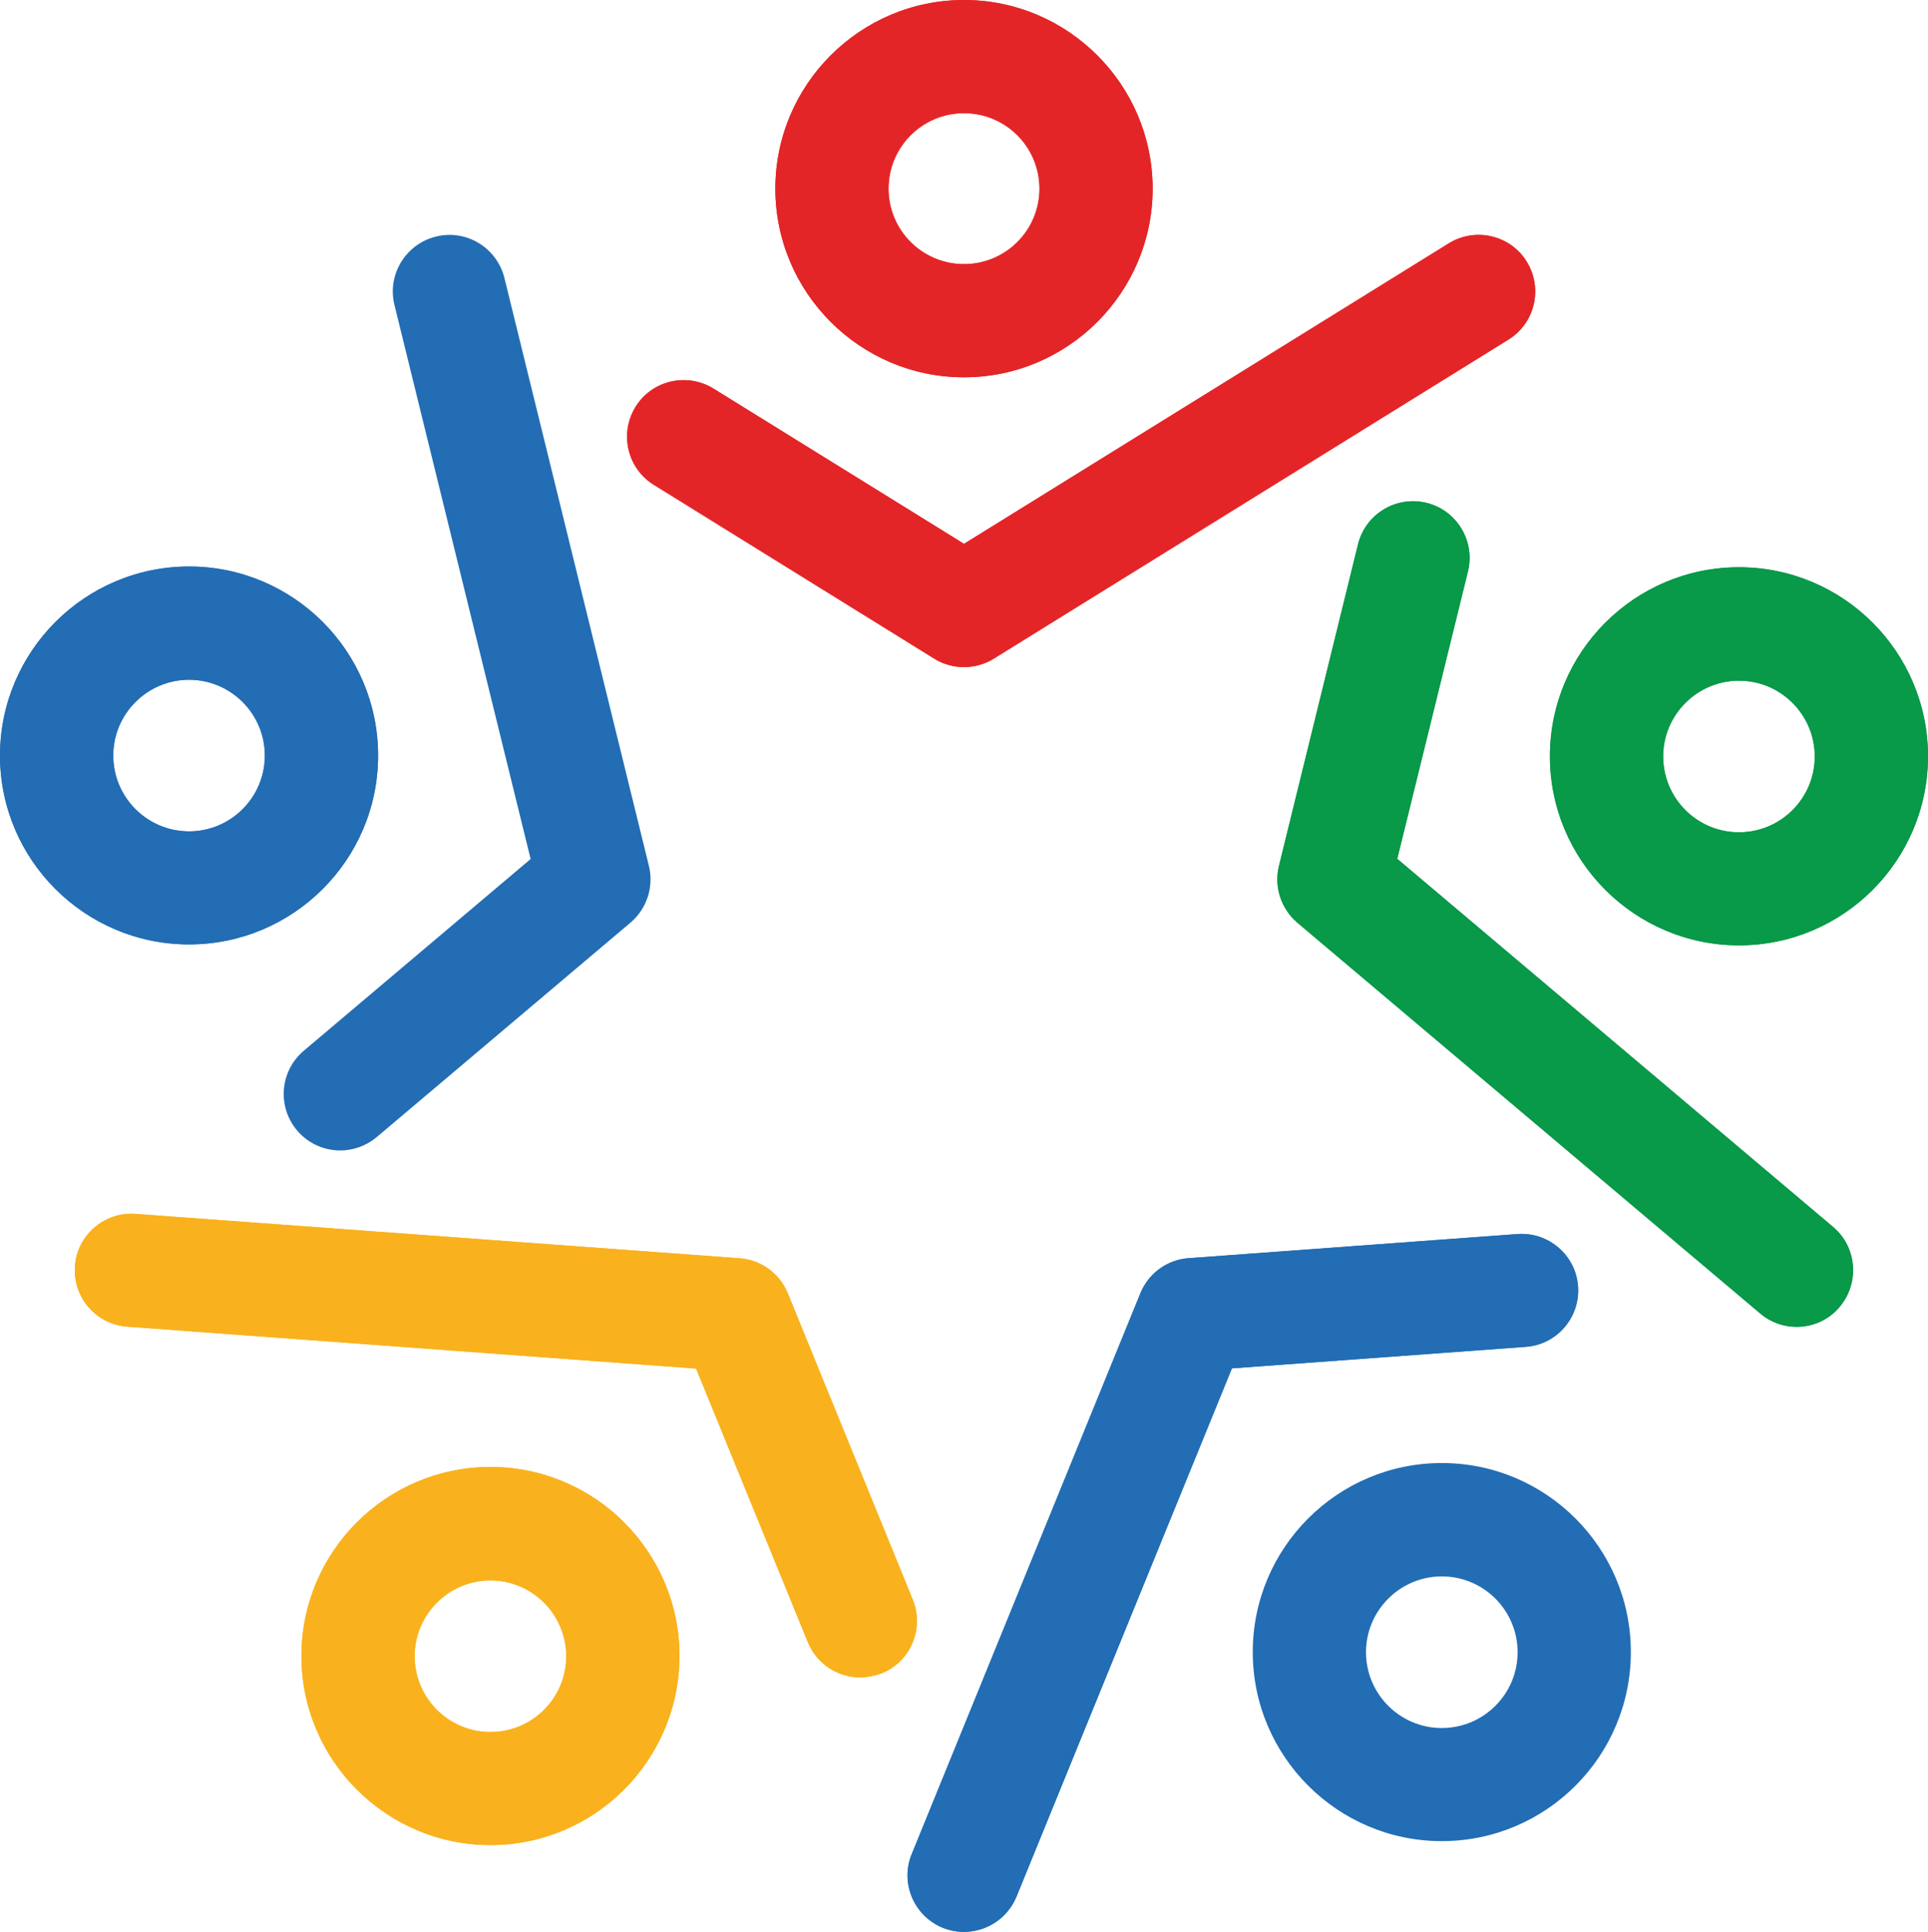
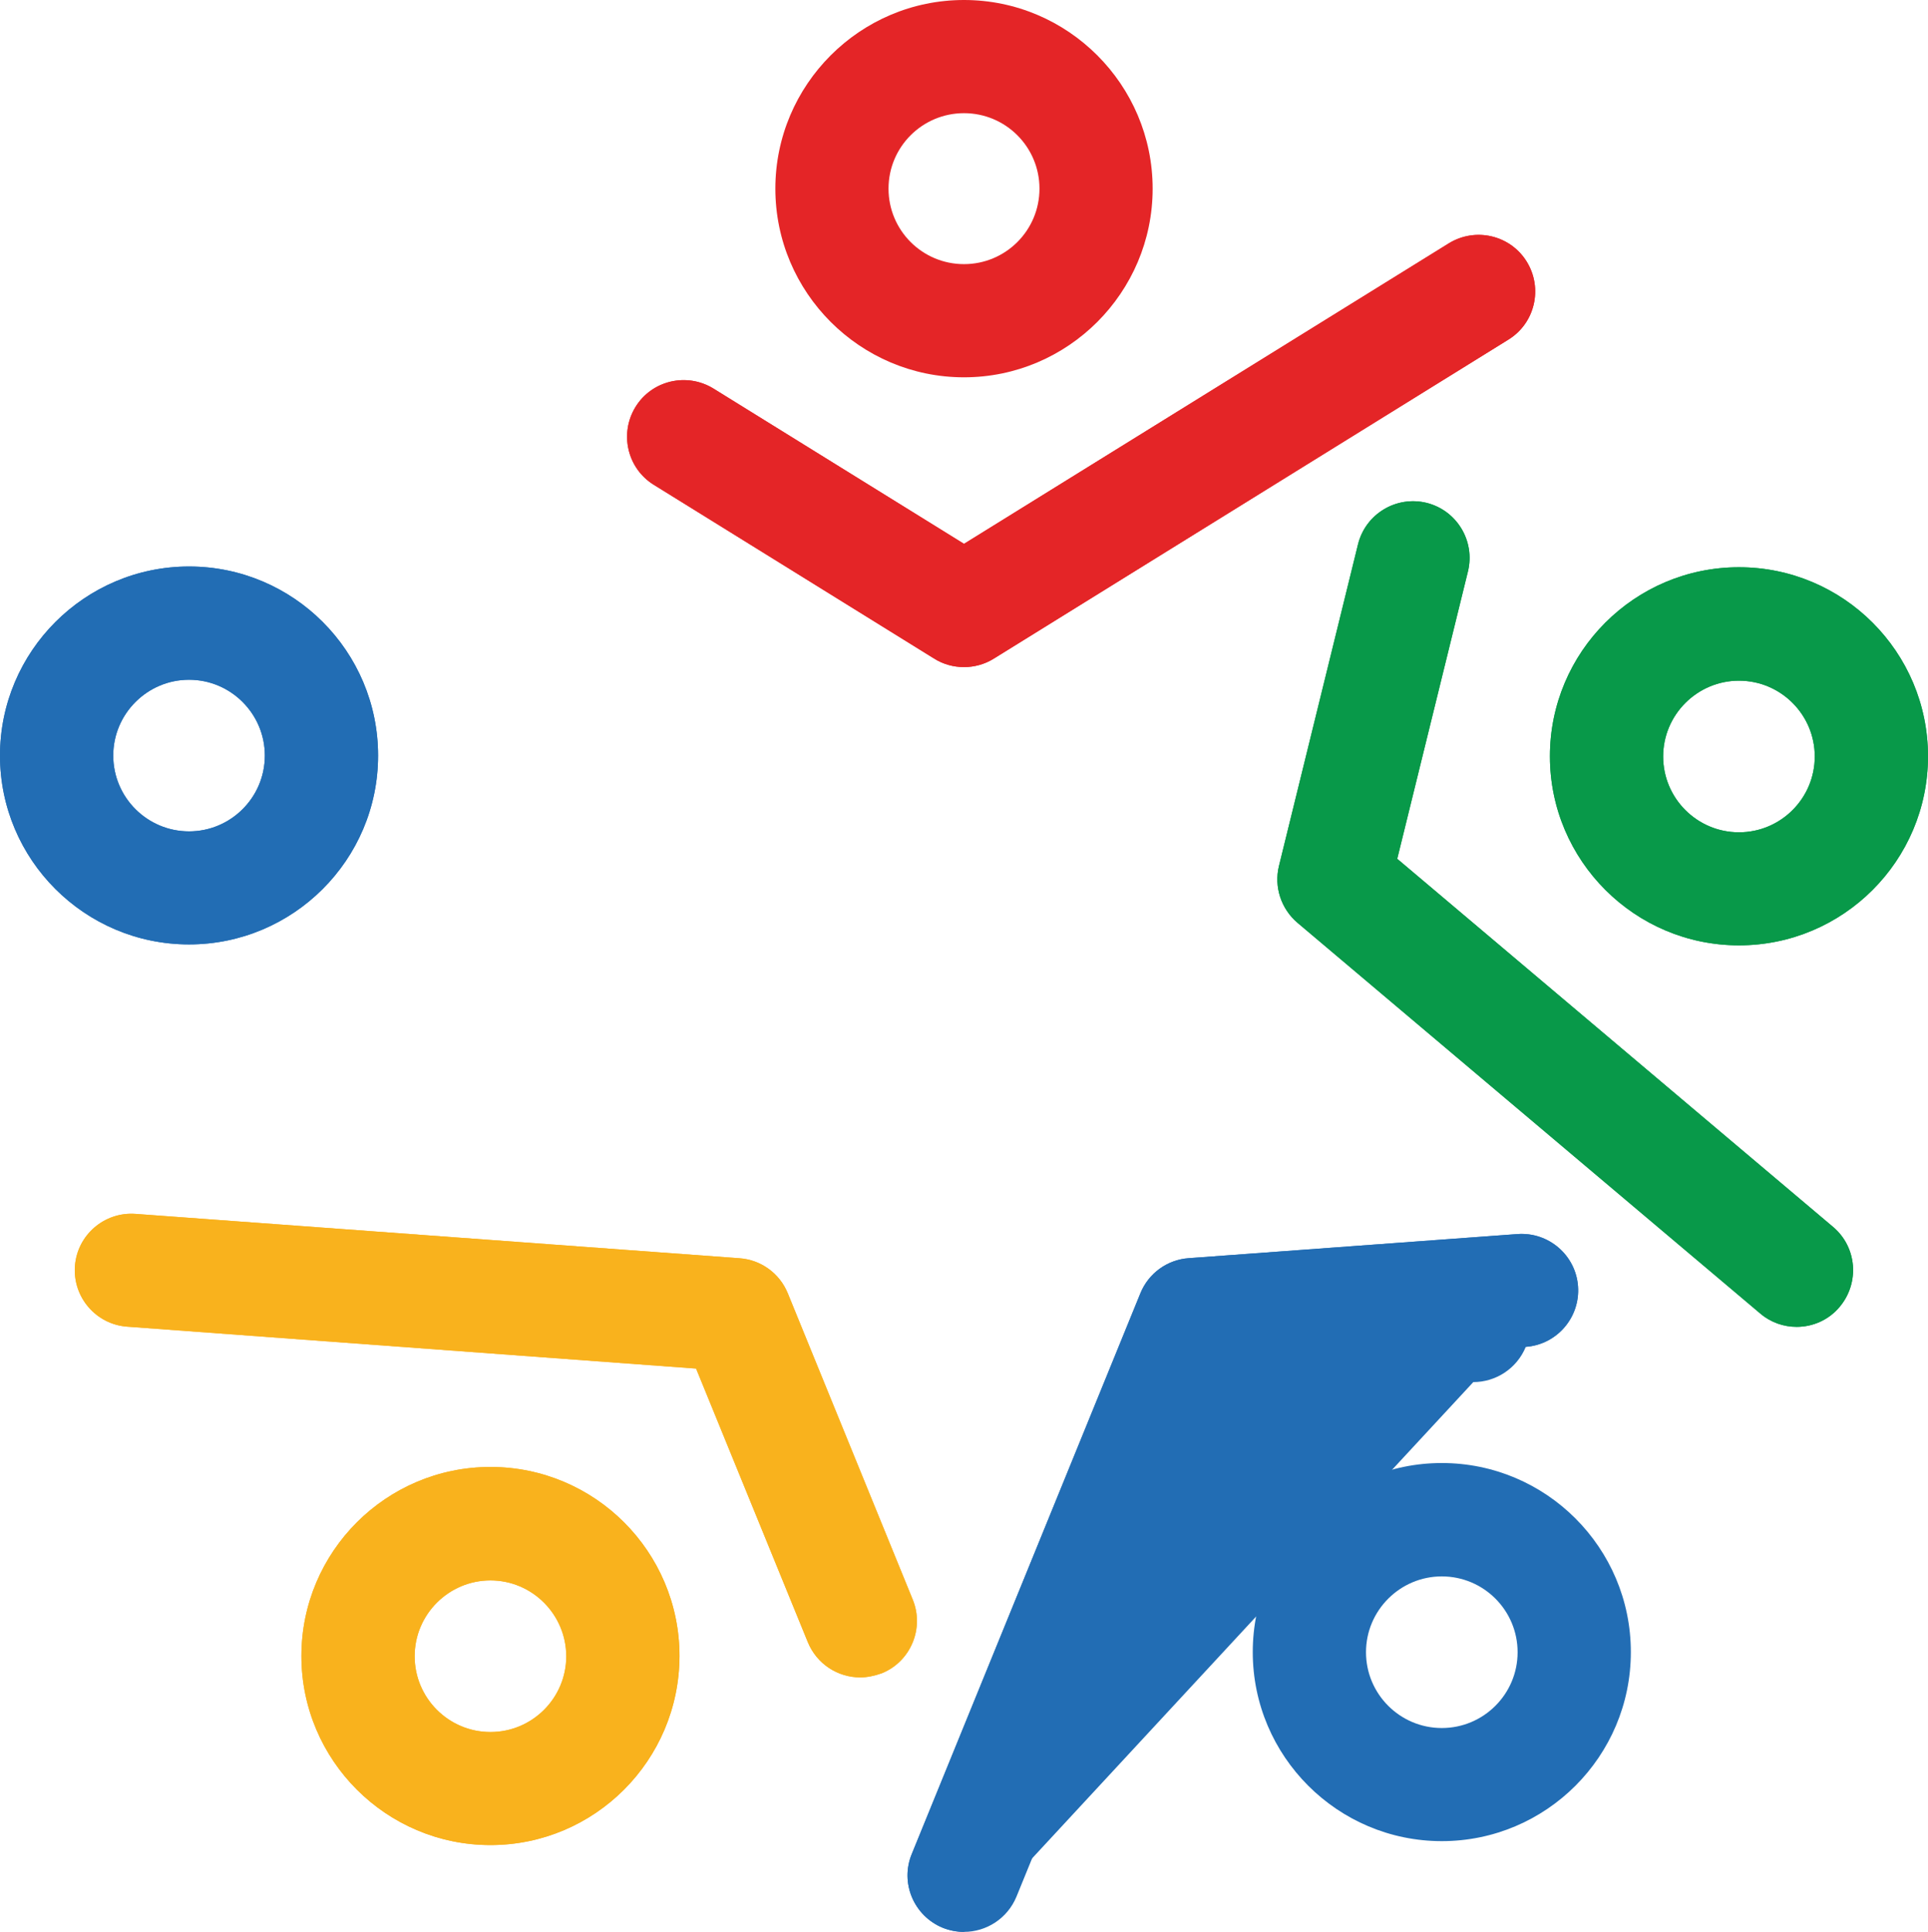
<svg xmlns="http://www.w3.org/2000/svg" id="Layer_2" data-name="Layer 2" viewBox="0 0 289.44 290">
  <defs>
    <style>      .cls-1 {        fill: #089949;      }      .cls-2 {        fill: #e42527;      }      .cls-3 {        fill: #226db4;      }      .cls-4 {        fill: #f9b21d;      }    </style>
  </defs>
  <g id="Layer_1-2" data-name="Layer 1">
    <g>
      <g>
-         <path class="cls-2" d="m144.72,56.64c-15.6,0-28.32-12.72-28.32-28.32S129.11,0,144.72,0s28.32,12.72,28.32,28.32-12.72,28.32-28.32,28.32Zm0-39.65c-6.26,0-11.33,5.07-11.33,11.33s5.07,11.33,11.33,11.33,11.33-5.07,11.33-11.33-5.07-11.33-11.33-11.33Z" />
        <path class="cls-2" d="m144.72,56.64c-15.6,0-28.32-12.72-28.32-28.32S129.11,0,144.72,0s28.32,12.72,28.32,28.32-12.72,28.32-28.32,28.32Zm0-39.65c-6.26,0-11.33,5.07-11.33,11.33s5.07,11.33,11.33,11.33,11.33-5.07,11.33-11.33-5.07-11.33-11.33-11.33Z" />
      </g>
      <g>
        <path class="cls-1" d="m261.06,141.91c-15.63,0-28.38-12.72-28.38-28.38s12.72-28.38,28.38-28.38,28.38,12.72,28.38,28.38-12.72,28.38-28.38,28.38Zm0-39.73c-6.26,0-11.38,5.1-11.38,11.38s5.1,11.38,11.38,11.38,11.38-5.1,11.38-11.38-5.1-11.38-11.38-11.38Z" />
        <path class="cls-1" d="m261.06,141.91c-15.63,0-28.38-12.72-28.38-28.38s12.72-28.38,28.38-28.38,28.38,12.72,28.38,28.38-12.72,28.38-28.38,28.38Zm0-39.73c-6.26,0-11.38,5.1-11.38,11.38s5.1,11.38,11.38,11.38,11.38-5.1,11.38-11.38-5.1-11.38-11.38-11.38Z" />
      </g>
      <path class="cls-3" d="m216.45,276.38c-15.63,0-28.38-12.72-28.38-28.38s12.72-28.38,28.38-28.38,28.38,12.72,28.38,28.38-12.72,28.38-28.38,28.38Zm0-39.74c-6.26,0-11.38,5.1-11.38,11.38s5.1,11.38,11.38,11.38,11.38-5.1,11.38-11.38-5.09-11.38-11.38-11.38Z" />
      <g>
        <path class="cls-4" d="m73.63,276.97c-15.63,0-28.38-12.72-28.38-28.38s12.72-28.38,28.38-28.38,28.38,12.72,28.38,28.38c-.03,15.67-12.74,28.38-28.38,28.38Zm0-39.73c-6.26,0-11.38,5.1-11.38,11.38s5.1,11.38,11.38,11.38,11.38-5.1,11.38-11.38c-.02-6.28-5.12-11.38-11.38-11.38Z" />
        <path class="cls-4" d="m73.63,276.97c-15.63,0-28.38-12.72-28.38-28.38s12.72-28.38,28.38-28.38,28.38,12.72,28.38,28.38c-.03,15.67-12.74,28.38-28.38,28.38Zm0-39.73c-6.26,0-11.38,5.1-11.38,11.38s5.1,11.38,11.38,11.38,11.38-5.1,11.38-11.38c-.02-6.28-5.12-11.38-11.38-11.38Z" />
      </g>
      <g>
        <path class="cls-3" d="m28.38,141.77c-15.66,0-28.38-12.72-28.38-28.35s12.72-28.38,28.38-28.38,28.38,12.72,28.38,28.38-12.75,28.35-28.38,28.35Zm0-39.73c-6.26,0-11.38,5.1-11.38,11.38s5.1,11.38,11.38,11.38,11.38-5.1,11.38-11.38-5.12-11.38-11.38-11.38Z" />
        <path class="cls-3" d="m28.38,141.77c-15.66,0-28.38-12.72-28.38-28.35s12.72-28.38,28.38-28.38,28.38,12.72,28.38,28.38-12.75,28.35-28.38,28.35Zm0-39.73c-6.26,0-11.38,5.1-11.38,11.38s5.1,11.38,11.38,11.38,11.38-5.1,11.38-11.38-5.12-11.38-11.38-11.38Z" />
      </g>
-       <path class="cls-3" d="m51.09,172.7c-2.41,0-4.81-1.02-6.49-3-3.03-3.6-2.58-8.95,1.02-11.98l34.04-28.77-20.44-83.16c-1.13-4.56,1.67-9.15,6.23-10.28s9.15,1.67,10.28,6.23l21.69,88.25c.76,3.14-.31,6.43-2.78,8.52l-38.08,32.18c-1.59,1.33-3.54,2.01-5.47,2.01Z" />
      <g>
        <path class="cls-4" d="m129.14,251.8c-3.34,0-6.51-1.98-7.87-5.3l-16.77-41.06-85.41-6.29c-4.67-.34-8.18-4.42-7.84-9.09s4.42-8.18,9.09-7.84l90.68,6.66c3.23.23,6.03,2.27,7.25,5.27l18.75,45.96c1.78,4.33-.31,9.32-4.64,11.07-1.09.39-2.19.62-3.24.62Z" />
        <path class="cls-4" d="m129.14,251.8c-3.34,0-6.51-1.98-7.87-5.3l-16.77-41.06-85.41-6.29c-4.67-.34-8.18-4.42-7.84-9.09s4.42-8.18,9.09-7.84l90.68,6.66c3.23.23,6.03,2.27,7.25,5.27l18.75,45.96c1.78,4.33-.31,9.32-4.64,11.07-1.09.39-2.19.62-3.24.62Z" />
      </g>
      <g>
        <path class="cls-3" d="m144.72,290c-1.08,0-2.15-.2-3.2-.62-4.33-1.78-6.43-6.74-4.64-11.07l34.32-84.17c1.22-3,4.02-5.04,7.25-5.27l49.36-3.62c4.67-.34,8.75,3.17,9.09,7.84s-3.17,8.75-7.84,9.09l-44.12,3.23-32.34,79.3c-1.37,3.31-4.54,5.29-7.88,5.29Z" />
-         <path class="cls-3" d="m144.72,290c-1.08,0-2.15-.2-3.2-.62-4.33-1.78-6.43-6.74-4.64-11.07l34.32-84.17c1.22-3,4.02-5.04,7.25-5.27l49.36-3.62c4.67-.34,8.75,3.17,9.09,7.84s-3.17,8.75-7.84,9.09l-44.12,3.23-32.34,79.3c-1.37,3.31-4.54,5.29-7.88,5.29Z" />
+         <path class="cls-3" d="m144.72,290c-1.08,0-2.15-.2-3.2-.62-4.33-1.78-6.43-6.74-4.64-11.07l34.32-84.17c1.22-3,4.02-5.04,7.25-5.27l49.36-3.62c4.67-.34,8.75,3.17,9.09,7.84s-3.17,8.75-7.84,9.09c-1.37,3.31-4.54,5.29-7.88,5.29Z" />
      </g>
      <g>
        <path class="cls-1" d="m269.72,199.18c-1.93,0-3.88-.65-5.47-2.01l-69.47-58.65c-2.46-2.1-3.54-5.38-2.78-8.52l11.87-48.29c1.13-4.56,5.72-7.33,10.28-6.23,4.56,1.13,7.33,5.72,6.23,10.28l-10.62,43.16,65.42,55.25c3.6,3.03,4.02,8.38,1.02,11.98-1.66,2.01-4.07,3.03-6.48,3.03Z" />
        <path class="cls-1" d="m269.72,199.18c-1.93,0-3.88-.65-5.47-2.01l-69.47-58.65c-2.46-2.1-3.54-5.38-2.78-8.52l11.87-48.29c1.13-4.56,5.72-7.33,10.28-6.23,4.56,1.13,7.33,5.72,6.23,10.28l-10.62,43.16,65.42,55.25c3.6,3.03,4.02,8.38,1.02,11.98-1.66,2.01-4.07,3.03-6.48,3.03Z" />
      </g>
      <g>
        <path class="cls-2" d="m144.72,100.14c-1.56,0-3.12-.42-4.47-1.27l-42.09-26.09c-3.99-2.46-5.21-7.7-2.75-11.7,2.46-3.99,7.7-5.21,11.7-2.75l37.61,23.31,72.78-45.11c3.99-2.46,9.23-1.25,11.7,2.75,2.46,3.99,1.25,9.23-2.75,11.7l-77.26,47.89c-1.36.85-2.92,1.27-4.47,1.27Z" />
        <path class="cls-2" d="m144.72,100.14c-1.56,0-3.12-.42-4.47-1.27l-42.09-26.09c-3.99-2.46-5.21-7.7-2.75-11.7,2.46-3.99,7.7-5.21,11.7-2.75l37.61,23.31,72.78-45.11c3.99-2.46,9.23-1.25,11.7,2.75,2.46,3.99,1.25,9.23-2.75,11.7l-77.26,47.89c-1.36.85-2.92,1.27-4.47,1.27Z" />
      </g>
    </g>
  </g>
</svg>